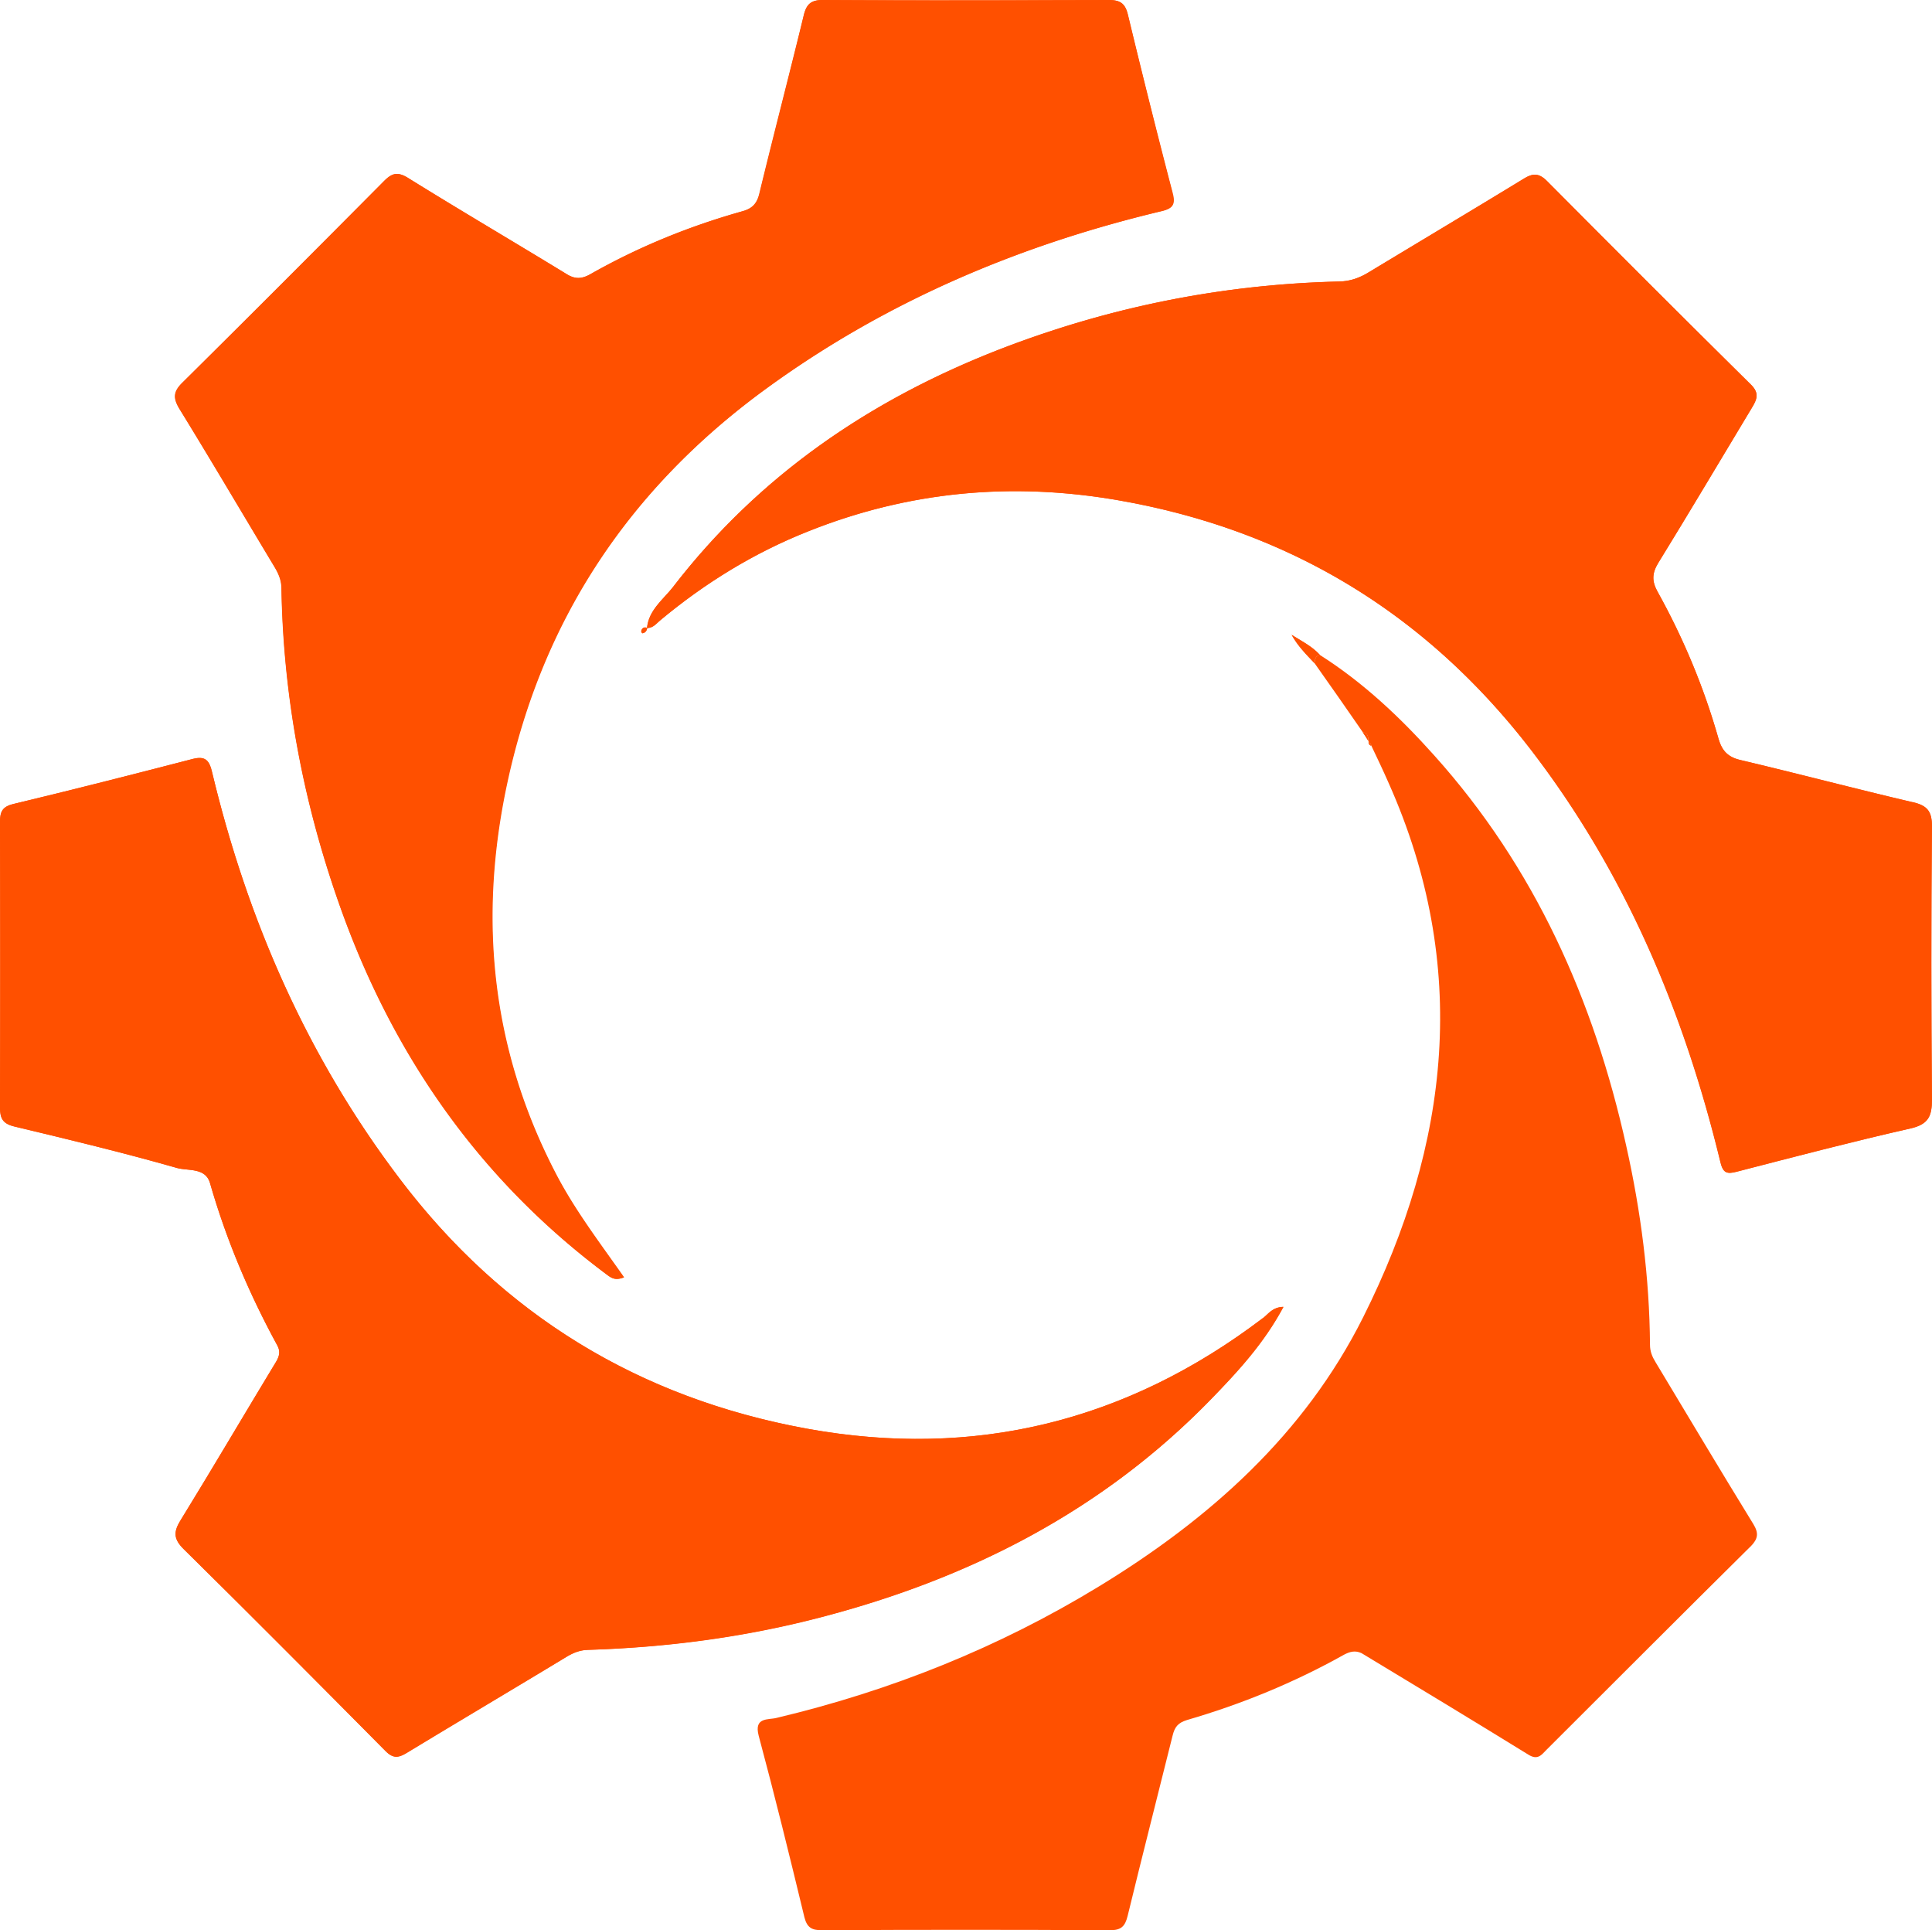
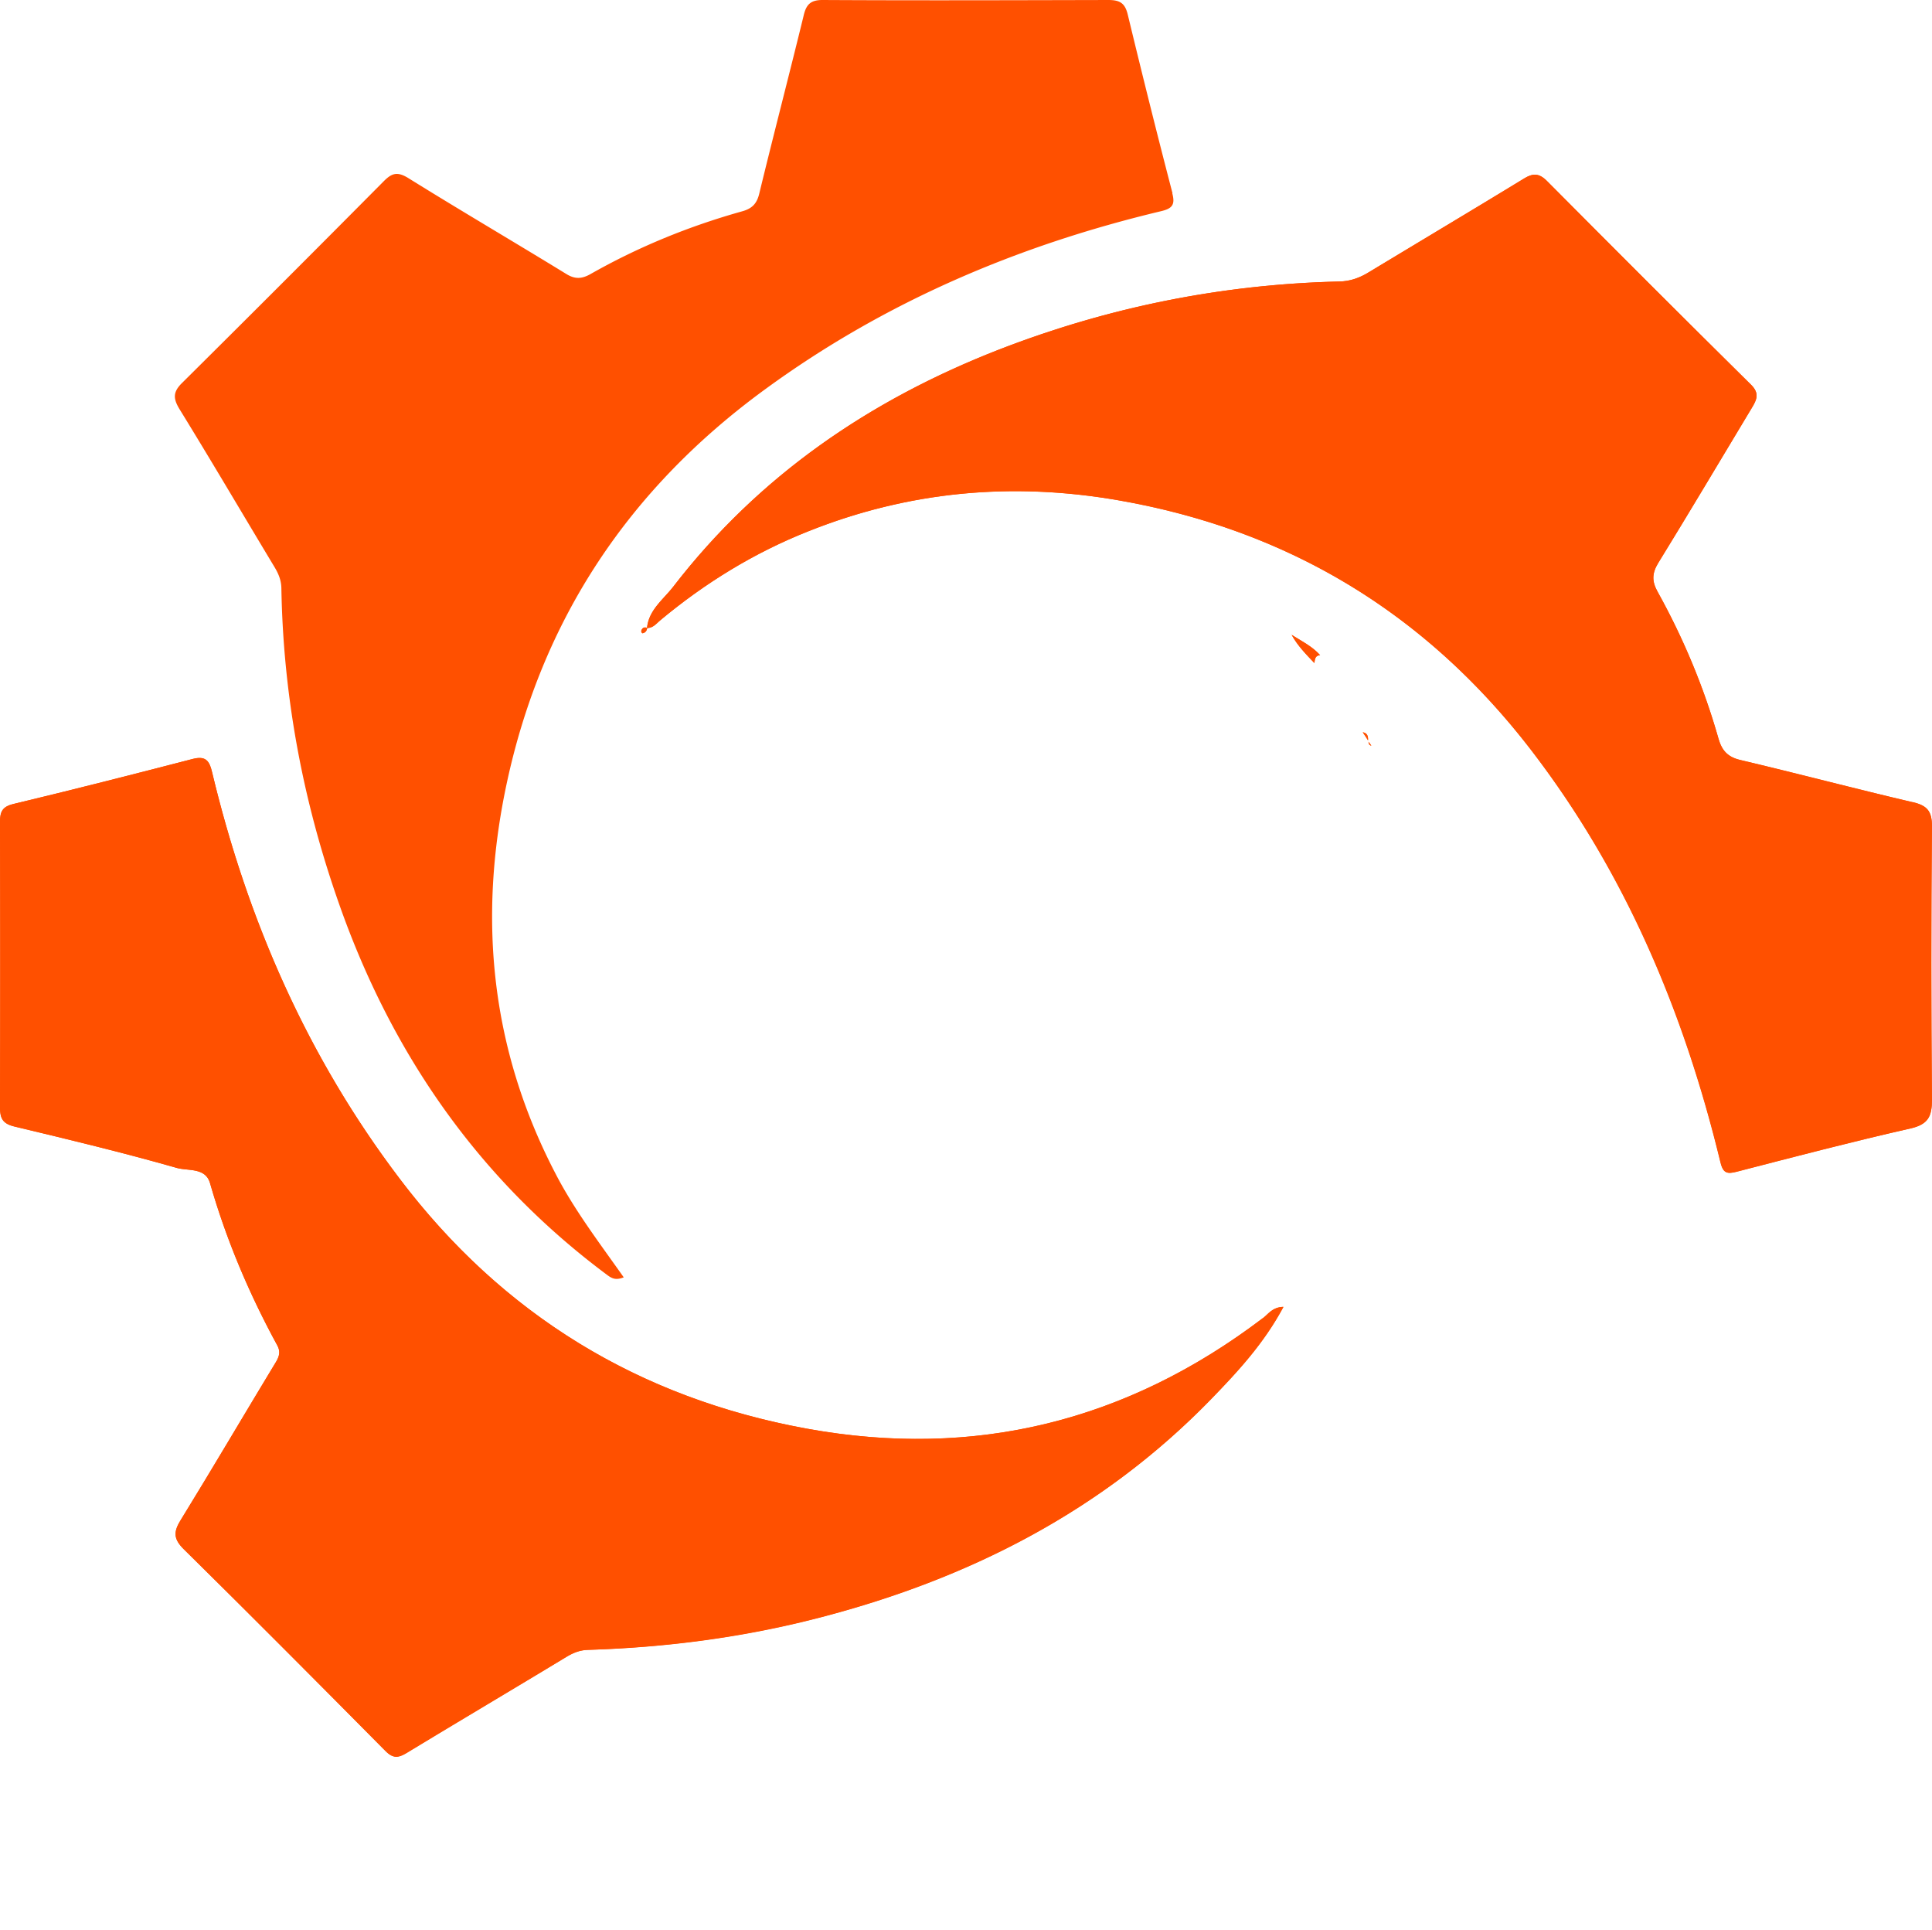
<svg xmlns="http://www.w3.org/2000/svg" viewBox="0 0 183.68 183.48">
  <g fill="#ff5000">
-     <path d="M120.07 125.29c-12.92 9.81-27.4 13.42-43.38 10.51-15.93-2.91-28.89-10.81-38.68-23.75-8.77-11.55-14.46-24.55-17.84-38.61-.27-1.19-.65-1.61-1.89-1.29-5.66 1.47-11.3 2.91-16.99 4.27-1.04.25-1.29.7-1.29 1.71.02 9.04.02 18.06 0 27.11 0 1.07.25 1.57 1.39 1.84 5.14 1.24 10.31 2.48 15.4 3.93 1.07.32 2.73-.05 3.18 1.44 1.54 5.39 3.7 10.51 6.39 15.43.32.57.22 1.02-.12 1.59-3.03 4.99-5.99 10.04-9.04 15.01-.72 1.14-.72 1.81.3 2.81 6.43 6.34 12.8 12.75 19.16 19.16.75.75 1.24.65 2.04.17 5.04-3.06 10.11-6.06 15.16-9.12.67-.4 1.29-.65 2.06-.67 7.4-.22 14.71-1.17 21.89-3.03 14.26-3.68 26.98-10.14 37.34-20.8 2.53-2.61 5.02-5.29 6.88-8.77-1.04.02-1.42.67-1.94 1.07h-.02Zm-8.6-106.93c-1.47-5.64-2.88-11.3-4.25-16.97-.27-1.12-.77-1.39-1.86-1.39-9.02.02-18.06.05-27.08 0-1.22-.02-1.64.42-1.89 1.54-1.37 5.61-2.83 11.2-4.2 16.84-.22.94-.65 1.42-1.57 1.69-5.09 1.42-9.94 3.4-14.53 6.01-.77.42-1.39.47-2.19 0-5.02-3.08-10.11-6.06-15.11-9.17-1.02-.62-1.54-.45-2.29.3-6.36 6.41-12.75 12.8-19.16 19.16-.92.89-.89 1.52-.25 2.56 3.03 4.92 5.96 9.91 8.94 14.86.4.65.7 1.29.72 2.09.17 10.26 2.04 20.22 5.44 29.91 5.02 14.36 13.34 26.36 25.64 35.48.45.32.82.4 1.47.15-2.31-3.28-4.67-6.36-6.46-9.81-6.16-11.8-7.43-24.2-4.67-37.12 3.35-15.65 11.65-28.05 24.55-37.47 11.35-8.3 24.02-13.69 37.64-16.94 1.07-.25 1.39-.6 1.09-1.71h.02Zm70.36 57.89c-5.47-1.27-10.91-2.71-16.37-4-1.22-.3-1.76-.92-2.09-2.06a65.648 65.648 0 0 0-5.79-13.94c-.55-1.02-.52-1.76.07-2.76 3.01-4.87 5.94-9.81 8.89-14.71.47-.77.77-1.39-.07-2.21-6.51-6.43-12.97-12.89-19.4-19.35-.75-.77-1.34-.77-2.21-.22-4.89 2.98-9.81 5.91-14.71 8.87-.89.55-1.79.87-2.83.89-11.16.27-21.91 2.43-32.32 6.46-12.32 4.8-22.88 12.02-31.01 22.58-.94 1.19-2.31 2.19-2.48 3.88-.27-.1-.47.02-.55.3 0 .07.07.22.12.22.27-.05.4-.22.45-.5.55 0 .84-.4 1.19-.7 4.27-3.58 8.97-6.46 14.14-8.5 9.49-3.8 19.3-4.7 29.39-2.96 16.17 2.81 29.24 10.71 39.25 23.68 8.99 11.68 14.58 24.94 18.04 39.18.25 1.09.6 1.24 1.57.97 5.52-1.42 11.01-2.86 16.52-4.1 1.69-.4 2.04-1.17 2.04-2.73-.07-8.67-.07-17.32 0-25.99 0-1.47-.47-1.99-1.84-2.31Zm-51.72-5.74c0 .2.07.32.25.37h.02c-.07-.12-.17-.25-.27-.37Zm-.55-.9c.17.25.35.52.5.77.02-.37-.05-.7-.5-.77Zm-4.6-6.58c.05-.37.07-.72.55-.75-.75-.84-1.76-1.34-2.71-1.94.57 1.04 1.37 1.84 2.16 2.68Z" />
-     <path d="M59.32 121.43c-.65.24-1.02.17-1.47-.17-12.29-9.12-20.6-21.11-25.64-35.46-3.4-9.69-5.27-19.65-5.44-29.93 0-.8-.33-1.43-.71-2.07-2.98-4.96-5.92-9.94-8.95-14.88-.63-1.03-.66-1.66.25-2.56 6.42-6.34 12.8-12.74 19.16-19.14.75-.75 1.27-.93 2.28-.3 5.01 3.11 10.09 6.09 15.12 9.16.8.49 1.42.43 2.19 0 4.59-2.6 9.45-4.58 14.53-6.01.93-.26 1.35-.74 1.58-1.69 1.36-5.62 2.83-11.21 4.18-16.83.27-1.12.67-1.56 1.89-1.55 9.03.05 18.07.05 27.1 0 1.09 0 1.58.29 1.85 1.4a895.18 895.18 0 0 0 4.26 16.97c.29 1.11-.03 1.46-1.09 1.71-13.62 3.25-26.29 8.63-37.65 16.93-12.88 9.42-21.19 21.82-24.54 37.48-2.77 12.92-1.49 25.32 4.66 37.12 1.8 3.45 4.15 6.52 6.46 9.81h-.02Z" />
+     <path d="M120.07 125.29c-12.92 9.81-27.4 13.42-43.38 10.51-15.93-2.91-28.89-10.81-38.68-23.75-8.77-11.55-14.46-24.55-17.84-38.61-.27-1.19-.65-1.61-1.89-1.29-5.66 1.47-11.3 2.91-16.99 4.27-1.04.25-1.29.7-1.29 1.71.02 9.04.02 18.06 0 27.11 0 1.07.25 1.57 1.39 1.84 5.14 1.24 10.31 2.48 15.4 3.93 1.07.32 2.73-.05 3.18 1.44 1.54 5.39 3.7 10.51 6.39 15.43.32.57.22 1.02-.12 1.59-3.03 4.99-5.99 10.04-9.04 15.01-.72 1.14-.72 1.81.3 2.81 6.43 6.34 12.8 12.75 19.16 19.16.75.75 1.24.65 2.04.17 5.04-3.06 10.11-6.06 15.16-9.12.67-.4 1.29-.65 2.06-.67 7.4-.22 14.71-1.17 21.89-3.03 14.26-3.68 26.98-10.14 37.34-20.8 2.53-2.61 5.02-5.29 6.88-8.77-1.04.02-1.42.67-1.94 1.07h-.02Zm-8.6-106.93c-1.47-5.64-2.88-11.3-4.25-16.97-.27-1.12-.77-1.39-1.86-1.39-9.02.02-18.06.05-27.08 0-1.22-.02-1.64.42-1.89 1.54-1.37 5.61-2.83 11.2-4.2 16.84-.22.94-.65 1.42-1.57 1.69-5.09 1.42-9.94 3.4-14.53 6.01-.77.42-1.39.47-2.19 0-5.02-3.08-10.11-6.06-15.11-9.17-1.02-.62-1.54-.45-2.29.3-6.36 6.41-12.75 12.8-19.16 19.16-.92.89-.89 1.52-.25 2.56 3.03 4.92 5.96 9.91 8.94 14.86.4.65.7 1.29.72 2.09.17 10.26 2.04 20.22 5.44 29.91 5.02 14.36 13.34 26.36 25.64 35.48.45.32.82.4 1.47.15-2.31-3.28-4.67-6.36-6.46-9.81-6.16-11.8-7.43-24.2-4.67-37.12 3.35-15.65 11.65-28.05 24.55-37.47 11.35-8.3 24.02-13.69 37.64-16.94 1.07-.25 1.39-.6 1.09-1.71h.02Zm70.36 57.89c-5.47-1.27-10.91-2.71-16.37-4-1.22-.3-1.76-.92-2.09-2.06a65.648 65.648 0 0 0-5.79-13.94c-.55-1.02-.52-1.76.07-2.76 3.01-4.87 5.94-9.81 8.89-14.71.47-.77.77-1.39-.07-2.21-6.51-6.43-12.97-12.89-19.4-19.35-.75-.77-1.34-.77-2.21-.22-4.89 2.98-9.81 5.91-14.71 8.87-.89.55-1.79.87-2.83.89-11.16.27-21.91 2.43-32.32 6.46-12.32 4.8-22.88 12.02-31.01 22.58-.94 1.19-2.31 2.19-2.48 3.88-.27-.1-.47.02-.55.3 0 .07.07.22.12.22.27-.05.4-.22.45-.5.55 0 .84-.4 1.19-.7 4.27-3.58 8.97-6.46 14.14-8.5 9.49-3.8 19.3-4.7 29.39-2.96 16.17 2.81 29.24 10.71 39.25 23.68 8.99 11.68 14.58 24.94 18.04 39.18.25 1.09.6 1.24 1.57.97 5.52-1.42 11.01-2.86 16.52-4.1 1.69-.4 2.04-1.17 2.04-2.73-.07-8.67-.07-17.32 0-25.99 0-1.47-.47-1.99-1.84-2.31Zm-51.72-5.74c0 .2.07.32.25.37c-.07-.12-.17-.25-.27-.37Zm-.55-.9c.17.25.35.52.5.77.02-.37-.05-.7-.5-.77Zm-4.6-6.58c.05-.37.07-.72.55-.75-.75-.84-1.76-1.34-2.71-1.94.57 1.04 1.37 1.84 2.16 2.68Z" />
    <path d="M122 124.22c-1.85 3.48-4.33 6.16-6.87 8.77-10.36 10.67-23.09 17.12-37.35 20.8-7.18 1.85-14.48 2.8-21.87 3.04-.78.02-1.42.27-2.08.67-5.04 3.05-10.12 6.04-15.16 9.1-.79.48-1.29.59-2.03-.16-6.35-6.42-12.72-12.82-19.15-19.16-1.01-.99-1.01-1.68-.3-2.82 3.06-4.97 6.02-10 9.04-14.99.34-.57.44-1.02.12-1.6-2.67-4.91-4.84-10.03-6.39-15.41-.43-1.51-2.1-1.14-3.16-1.44-5.1-1.46-10.26-2.7-15.42-3.93-1.14-.27-1.38-.79-1.38-1.86.04-9.03.03-18.06 0-27.09 0-1.02.25-1.47 1.3-1.72 5.67-1.36 11.33-2.8 16.98-4.26 1.26-.33 1.62.11 1.9 1.3 3.36 14.05 9.06 27.05 17.82 38.6 9.81 12.93 22.77 20.83 38.7 23.74 15.97 2.91 30.45-.68 43.37-10.51.52-.4.89-1.03 1.94-1.07ZM61.52 59.68c.17-1.71 1.54-2.69 2.47-3.89 8.13-10.55 18.7-17.78 31.02-22.57 10.39-4.03 21.17-6.2 32.31-6.46 1.05-.02 1.95-.35 2.83-.89 4.9-2.97 9.83-5.9 14.72-8.89.86-.53 1.45-.54 2.21.22 6.44 6.48 12.89 12.94 19.39 19.36.84.83.55 1.44.08 2.22-2.96 4.91-5.88 9.84-8.88 14.72-.61.99-.64 1.73-.07 2.75 2.45 4.42 4.4 9.08 5.78 13.95.32 1.14.86 1.76 2.08 2.04 5.47 1.29 10.91 2.73 16.39 4.02 1.37.32 1.84.84 1.83 2.31-.08 8.66-.07 17.32 0 25.97 0 1.58-.35 2.34-2.02 2.72-5.53 1.26-11.03 2.7-16.52 4.12-.98.25-1.32.12-1.58-.97-3.44-14.24-9.03-27.5-18.03-39.18-10.01-12.99-23.08-20.88-39.25-23.68-10.09-1.75-19.89-.84-29.4 2.94-5.16 2.05-9.85 4.93-14.12 8.49-.36.3-.66.7-1.2.71l-.02-.02h-.02Z" />
-     <path d="M166.43 147c-6.48 6.41-12.94 12.89-19.4 19.33-.47.47-.82 1.02-1.71.47-5.27-3.25-10.58-6.46-15.88-9.66-.6-.27-1.09-.15-1.66.15-4.75 2.66-9.74 4.7-14.93 6.21-.87.27-1.17.67-1.37 1.49-1.42 5.71-2.88 11.4-4.27 17.12-.25 1.02-.62 1.37-1.69 1.37-9.12-.05-18.26-.05-27.4 0-.94 0-1.39-.25-1.64-1.22-1.39-5.76-2.81-11.53-4.35-17.27-.47-1.79.92-1.49 1.69-1.69 10.86-2.58 21.12-6.68 30.66-12.5 10.51-6.41 19.53-14.43 25.12-25.59 8.25-16.47 10.16-33.42 2.43-50.76-.52-1.19-1.09-2.38-1.66-3.58h.02c-.07-.12-.17-.25-.27-.37l-.05-.12c.02-.37-.05-.7-.5-.77-1.52-2.21-3.06-4.4-4.6-6.58.05-.37.07-.72.55-.75 4.1 2.61 7.6 5.91 10.83 9.52 9.57 10.66 15.18 23.25 18.26 37.12 1.39 6.21 2.21 12.52 2.26 18.91 0 .62.2 1.12.52 1.64 3.08 5.12 6.16 10.29 9.29 15.38.55.89.47 1.42-.25 2.16Z" />
    <path d="M125.51 62.28c-.47.02-.5.37-.55.75-.8-.84-1.59-1.64-2.16-2.68.94.6 1.96 1.09 2.71 1.94ZM61.53 59.7c-.04.27-.18.46-.46.49-.03 0-.12-.15-.1-.21.07-.28.25-.4.54-.3l.02.02ZM130.06 70.38c-.15-.25-.32-.52-.5-.77.45.07.52.4.5.77ZM122.77 60.33l-.06-.03.04.01.02.02zM130.38 70.88h-.02c-.17-.05-.25-.17-.25-.37.1.12.2.25.27.37Z" />
  </g>
</svg>